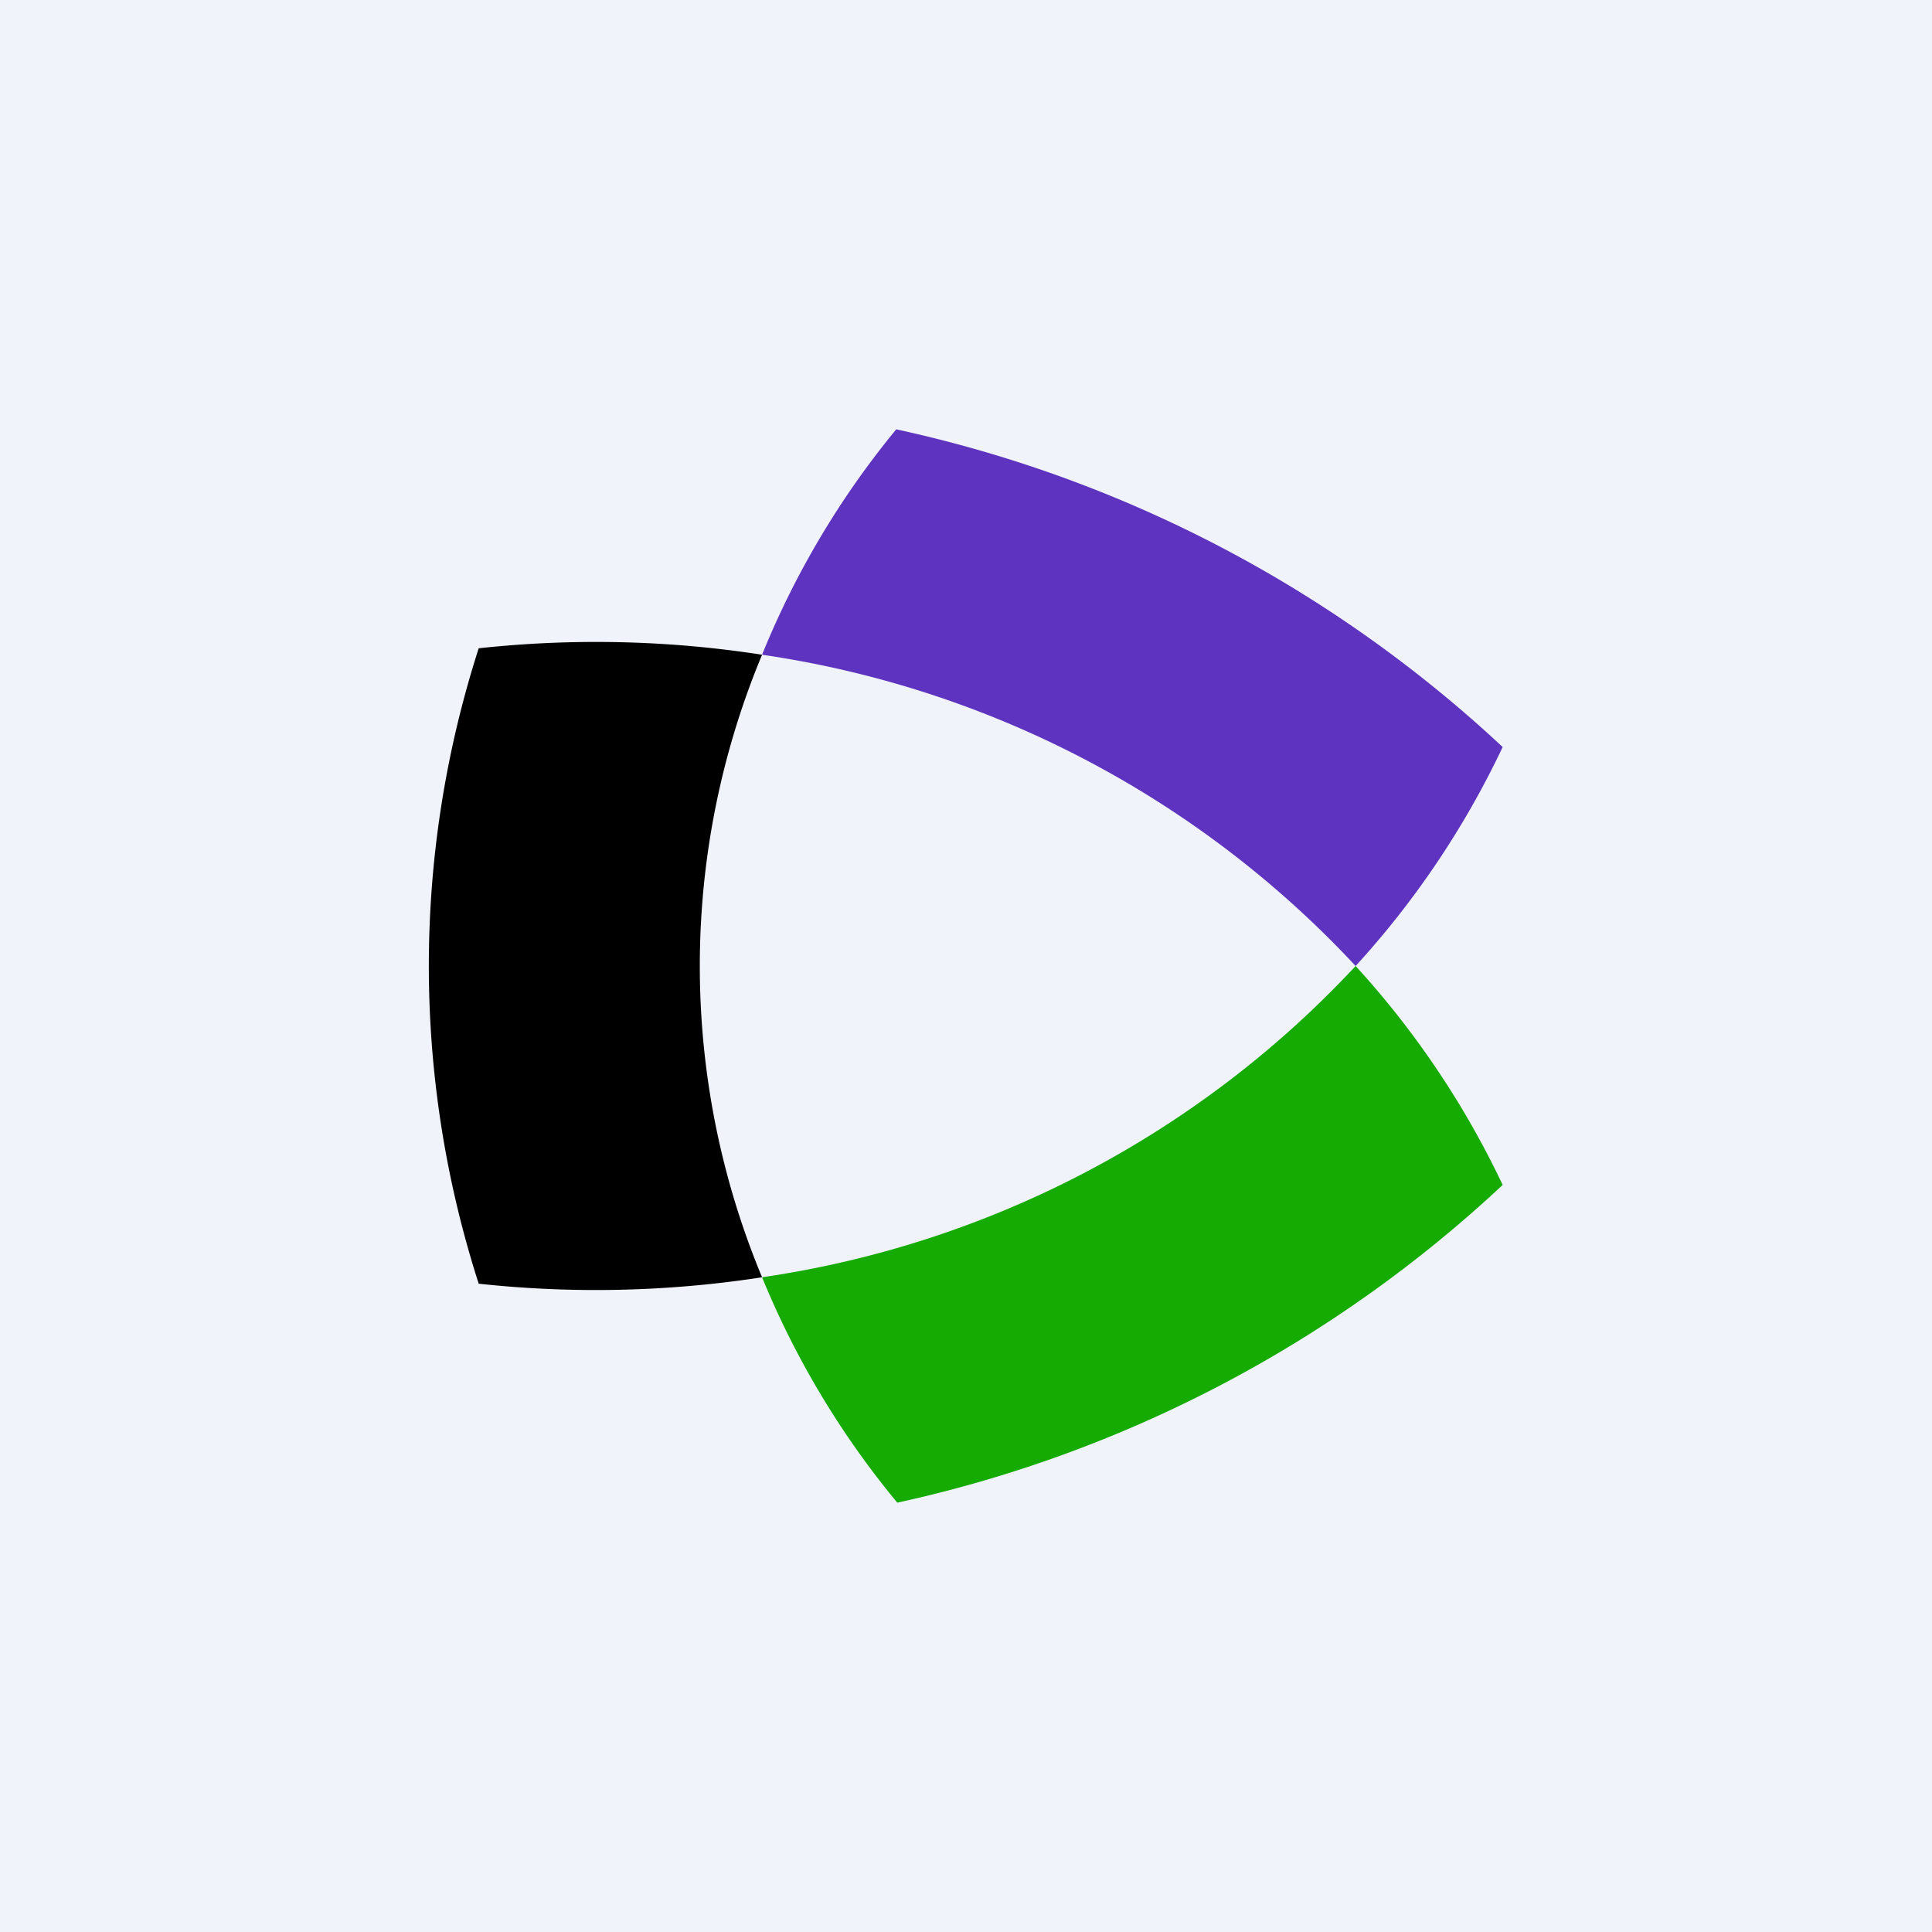
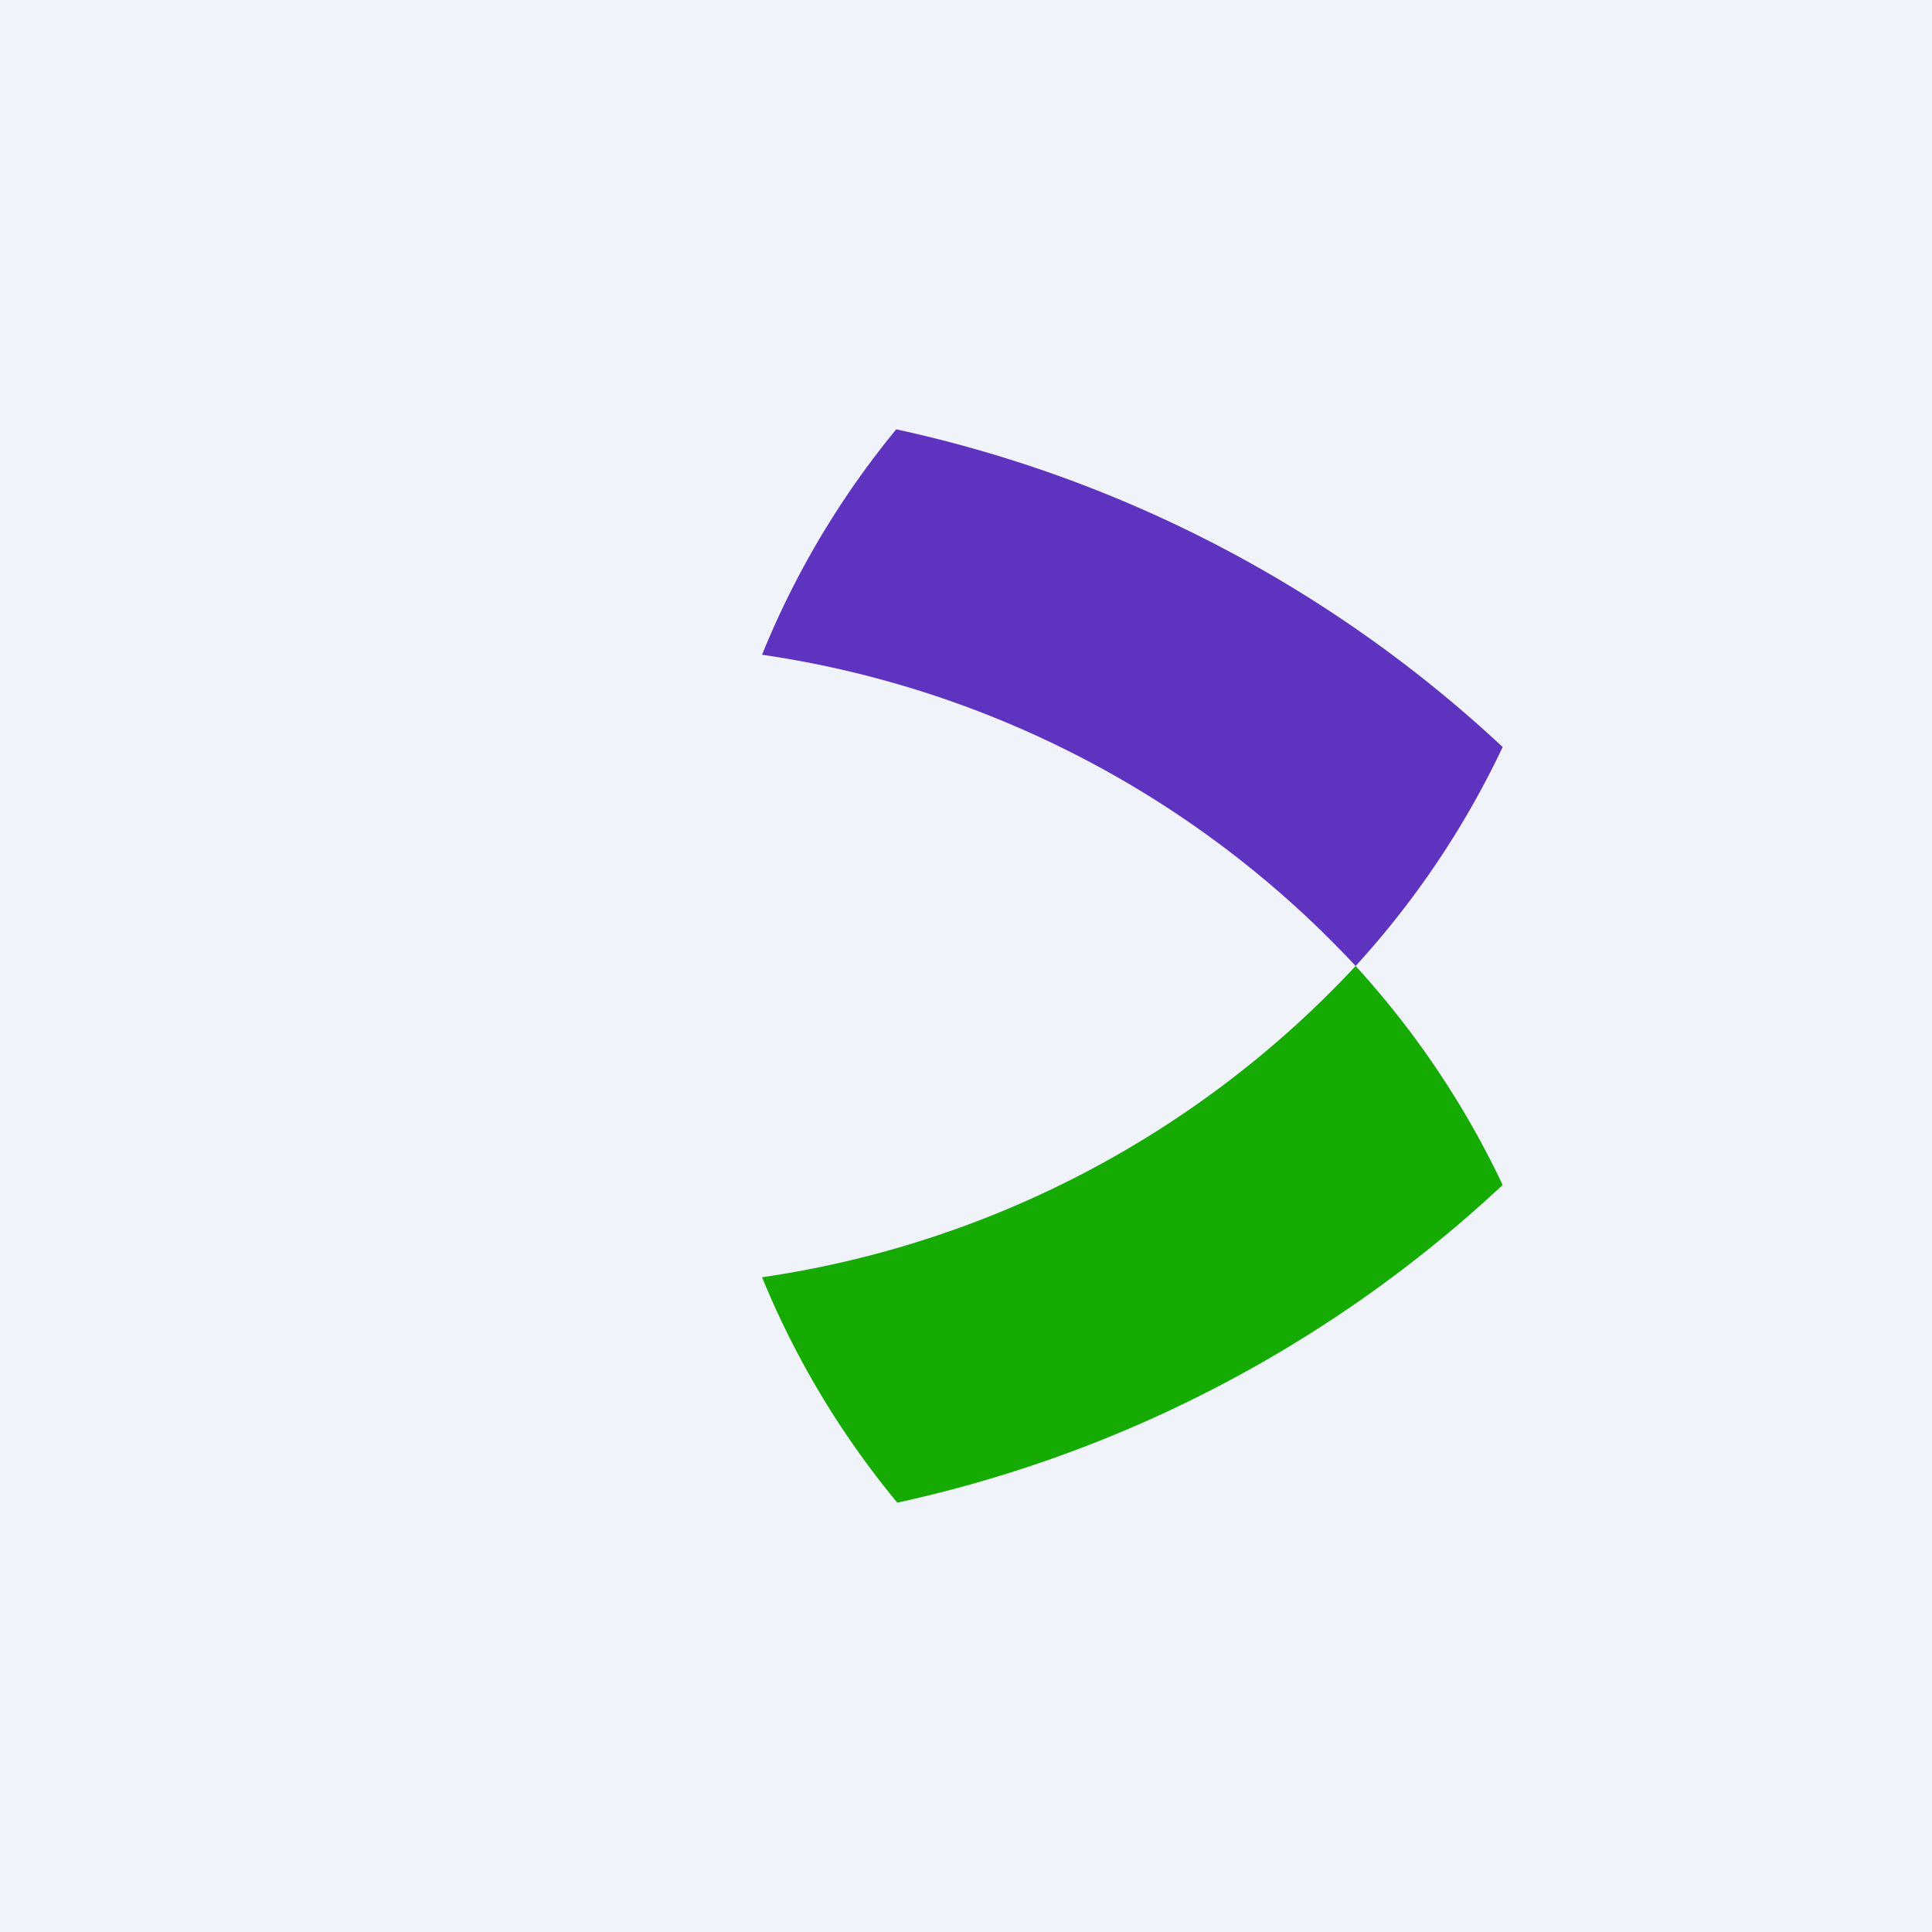
<svg xmlns="http://www.w3.org/2000/svg" width="18" height="18" viewBox="0 0 18 18">
  <path fill="#F0F3FA" d="M0 0h18v18H0z" />
  <path d="M7.1 11.9A8.1 8.1 0 0 0 8.36 14 12 12 0 0 0 14 11.04 8.24 8.24 0 0 0 12.63 9a9.41 9.41 0 0 1-5.53 2.9Z" fill="#16AB03" />
  <path d="M8.35 4A8.07 8.07 0 0 0 7.1 6.1 9.41 9.41 0 0 1 12.63 9 8.24 8.24 0 0 0 14 6.96 12 12 0 0 0 8.35 4Z" fill="#5E33BF" />
-   <path d="M7.1 11.9a7.54 7.54 0 0 1 0-5.8 10.1 10.1 0 0 0-2.64-.06 9.66 9.66 0 0 0 0 5.92 10.14 10.14 0 0 0 2.64-.06Z" />
</svg>